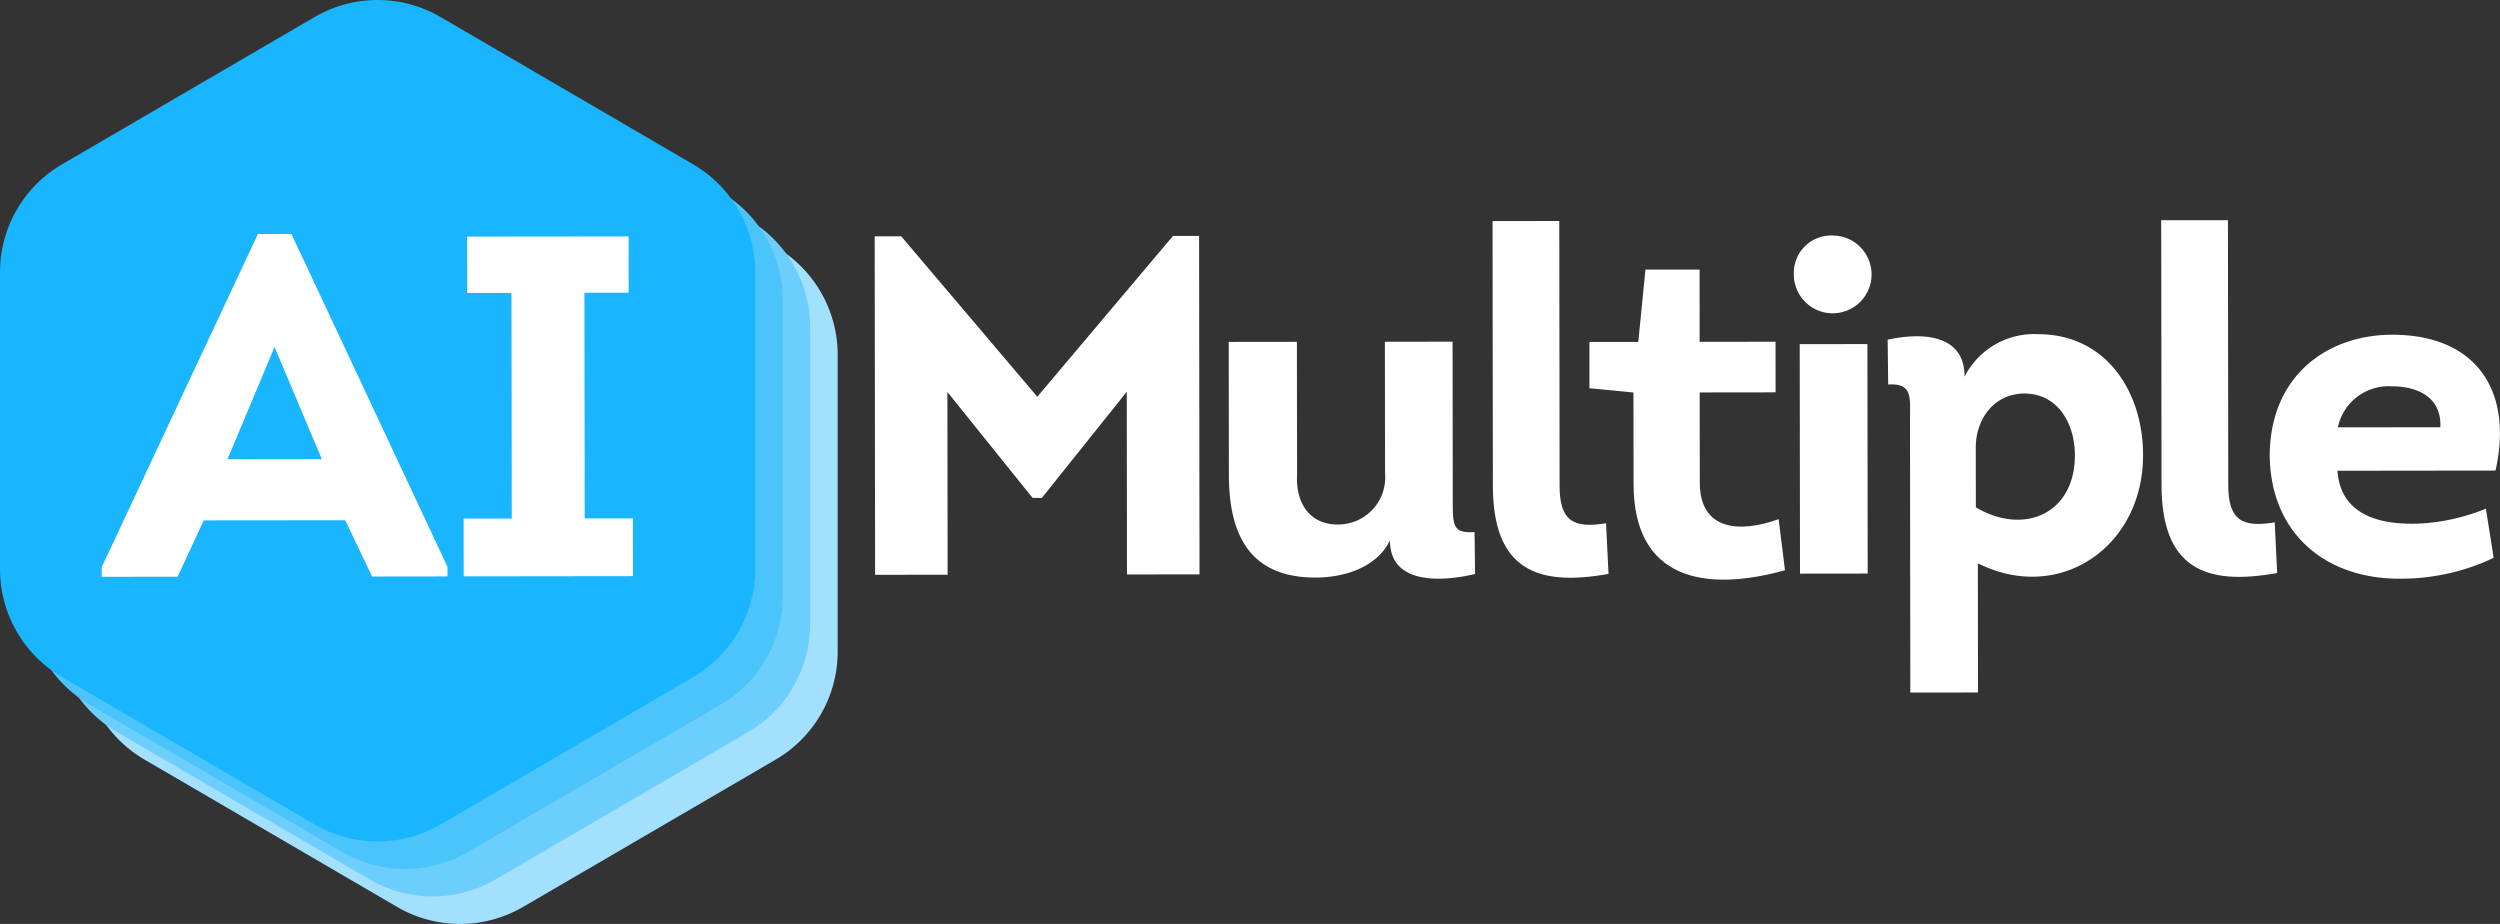
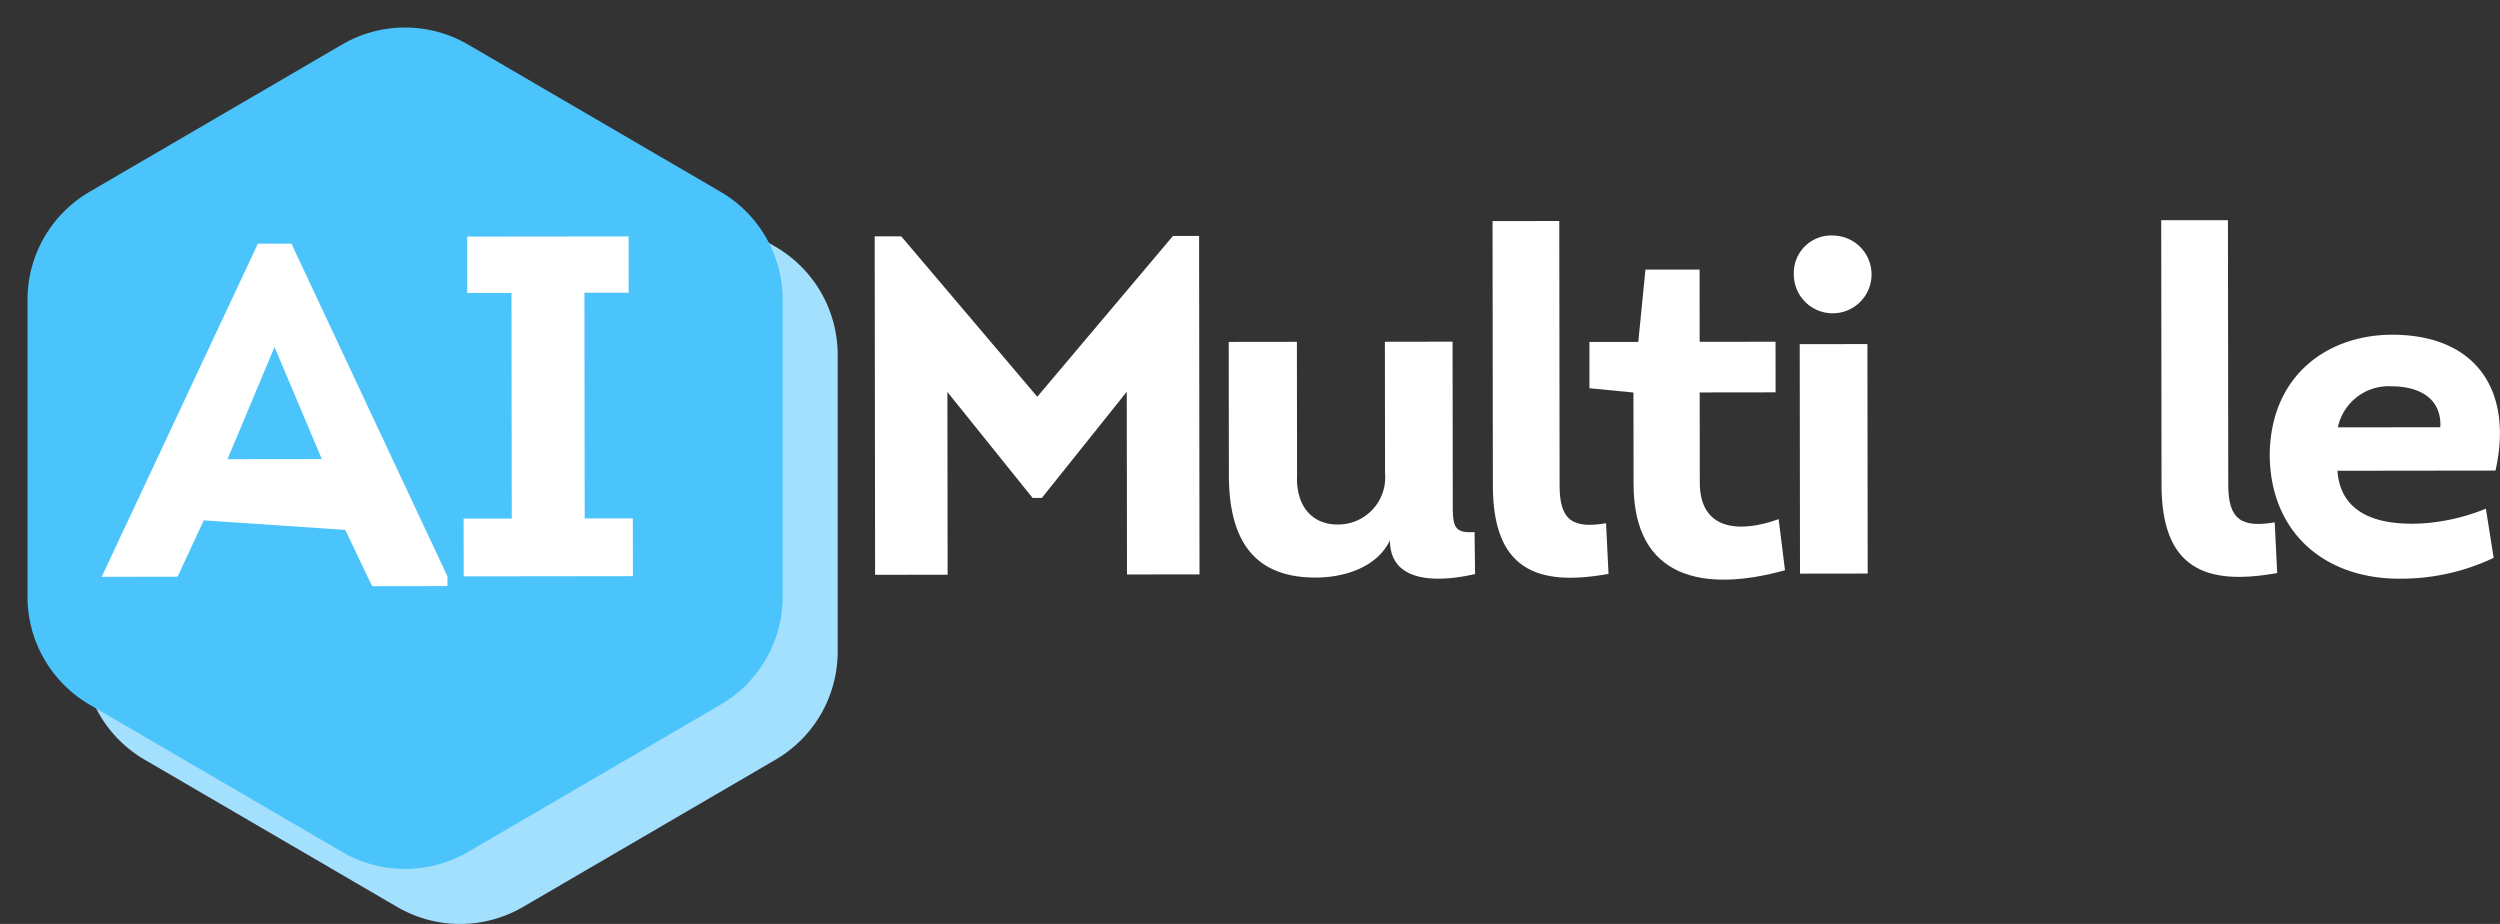
<svg xmlns="http://www.w3.org/2000/svg" data-name="Group 22" width="207.129" height="76.55" viewBox="0 0 207.129 76.55">
  <rect x="0" y="0" width="207.129" height="76.55" fill="#333333" stroke="none" />
  <defs>
    <clipPath id="v7ukllko4a">
      <path data-name="Rectangle 19" style="fill:none" d="M0 0h207.129v76.55H0z" />
    </clipPath>
  </defs>
  <g data-name="Group 21" style="clip-path:url(#v7ukllko4a)">
    <path data-name="Path 27" d="M95.568 80.154V55.562a10.356 10.356 0 0 0-5.139-8.946L69.5 34.411a10.357 10.357 0 0 0-10.435 0L38.139 46.616A10.356 10.356 0 0 0 33 55.562v24.592a10.356 10.356 0 0 0 5.139 8.946l20.928 12.205a10.357 10.357 0 0 0 10.435 0L90.429 89.1a10.356 10.356 0 0 0 5.139-8.946" transform="translate(-26.165 -26.165)" style="fill:#a3e0fd" />
-     <path data-name="Path 28" d="M84.568 69.154V44.562a10.356 10.356 0 0 0-5.139-8.946L58.5 23.411a10.357 10.357 0 0 0-10.435 0L27.139 35.616A10.356 10.356 0 0 0 22 44.562v24.592a10.356 10.356 0 0 0 5.139 8.946l20.928 12.205a10.357 10.357 0 0 0 10.435 0L79.429 78.1a10.356 10.356 0 0 0 5.139-8.946" transform="translate(-17.443 -17.444)" style="fill:#6bcefc" />
    <path data-name="Path 29" d="M73.568 58.154V33.562a10.356 10.356 0 0 0-5.139-8.946L47.5 12.411a10.357 10.357 0 0 0-10.435 0L16.139 24.616A10.356 10.356 0 0 0 11 33.562v24.592a10.356 10.356 0 0 0 5.139 8.946l20.928 12.205a10.357 10.357 0 0 0 10.435 0L68.429 67.1a10.356 10.356 0 0 0 5.139-8.946" transform="translate(-8.722 -8.722)" style="fill:#4bc4fb" />
-     <path data-name="Path 30" d="M62.568 47.154V22.562a10.356 10.356 0 0 0-5.139-8.946L36.5 1.411a10.357 10.357 0 0 0-10.435 0L5.139 13.616A10.356 10.356 0 0 0 0 22.562v24.592A10.356 10.356 0 0 0 5.139 56.1l20.928 12.205a10.357 10.357 0 0 0 10.435 0L57.429 56.1a10.356 10.356 0 0 0 5.139-8.946" style="fill:#19b5fe" />
-     <path data-name="Path 31" d="m49.135 117.309-2.17 4.667-6.285.008v-.8l12.94-27.6h2.78l12.926 27.568v.8l-6.245.008-2.222-4.662zm1.965-5.069 7.816-.01L55 102.947z" transform="translate(-32.253 -74.195)" style="fill:#fff" />
+     <path data-name="Path 31" d="m49.135 117.309-2.17 4.667-6.285.008l12.94-27.6h2.78l12.926 27.568v.8l-6.245.008-2.222-4.662zm1.965-5.069 7.816-.01L55 102.947z" transform="translate(-32.253 -74.195)" style="fill:#fff" />
    <path data-name="Path 32" d="m199.468 117.939.006 4.785-14.021.017-.006-4.785h3.989l-.023-18.7h-3.667l-.006-4.664 13.376-.016.006 4.664h-3.666l.023 18.7z" transform="translate(-147.036 -74.988)" style="fill:#fff" />
    <path data-name="Path 33" d="M374.591 94.361h2.163l.034 28.041-6.008.007-.018-15.139-7.039 8.8h-.761l-7.061-8.779.018 15.139-6.008.007-.034-28.041h2.2l11.272 13.288z" transform="translate(-277.407 -74.814)" style="fill:#fff" />
    <path data-name="Path 34" d="m510.037 136.663.016 13.461c0 1.8.083 2.436 1.805 2.314l.044 3.475c-2.723.642-7.049.927-7.053-2.788-1.079 2.238-3.761 3.08-6.165 3.083-5.568.007-7.174-3.706-7.18-8.5l-.013-11.024 5.648-.007.013 11.024c-.117 2.716 1.367 4.113 3.33 4.11a3.9 3.9 0 0 0 3.96-4.239l-.013-10.9z" transform="translate(-389.689 -108.356)" style="fill:#fff" />
    <path data-name="Path 35" d="m602.552 88.4.026 21.929c0 2.956 1.166 3.554 3.849 3.111l.205 4.194c-5.967 1.086-9.574-.388-9.582-7.3l-.027-21.929z" transform="translate(-473.363 -70.089)" style="fill:#fff" />
    <path data-name="Path 36" d="m644.893 113.8 6.289-.008.005 4.194-6.289.008.009 7.469c0 3.994 3.33 4.19 6.533 3.028l.526 4.234c-6.647 1.845-12.536.774-12.546-7.135l-.01-7.59-3.646-.355v-3.835h4.046l.594-5.992 4.486-.005z" transform="translate(-504.076 -85.479)" style="fill:#fff" />
    <path data-name="Path 37" d="M720.895 94.24a3.22 3.22 0 1 1-3.361 3.2 3.1 3.1 0 0 1 3.361-3.2m2.758 28-5.608.007-.023-19.013 5.608-.007z" transform="translate(-568.912 -74.72)" style="fill:#fff" />
-     <path data-name="Path 38" d="M767.538 133.679c5.648-.007 8.7 4.783 8.7 10.015.009 7.629-6.955 12.351-13.688 8.964l.013 10.705-5.608.007-.027-22.609c0-1.837.237-3.036-1.806-2.914l-.045-3.715c2.6-.563 6.368-.607 6.373 3.068a6.453 6.453 0 0 1 6.084-3.522m-5.15 14.346c3.968 2.352 8.212.549 8.206-4.324 0-2.556-1.368-5.111-4.212-5.108-2.524.043-3.963 2.122-4 4.4z" transform="translate(-598.682 -105.99)" style="fill:#fff" />
    <path data-name="Path 39" d="m870.012 88.075.026 21.925c0 2.956 1.166 3.554 3.849 3.111l.205 4.194c-5.967 1.086-9.574-.388-9.582-7.3l-.026-21.929z" transform="translate(-685.424 -69.832)" style="fill:#fff" />
    <path data-name="Path 40" d="m926.623 145.146-13.1.016c.2 3 2.448 4.151 5.132 4.348a13.828 13.828 0 0 0 2.564-.043 16.829 16.829 0 0 0 4.6-1.164l.646 4.074a17.882 17.882 0 0 1-7.488 1.726c-6.489.128-11.06-3.821-11.068-10.332.112-6.711 5-9.872 10.122-9.879 7.05-.008 10.06 4.7 8.586 11.254m-13.063-3.579 8.492-.01c.117-2.516-1.927-3.393-4.01-3.39a4.3 4.3 0 0 0-4.482 3.4" transform="translate(-719.86 -106.159)" style="fill:#fff" />
  </g>
</svg>